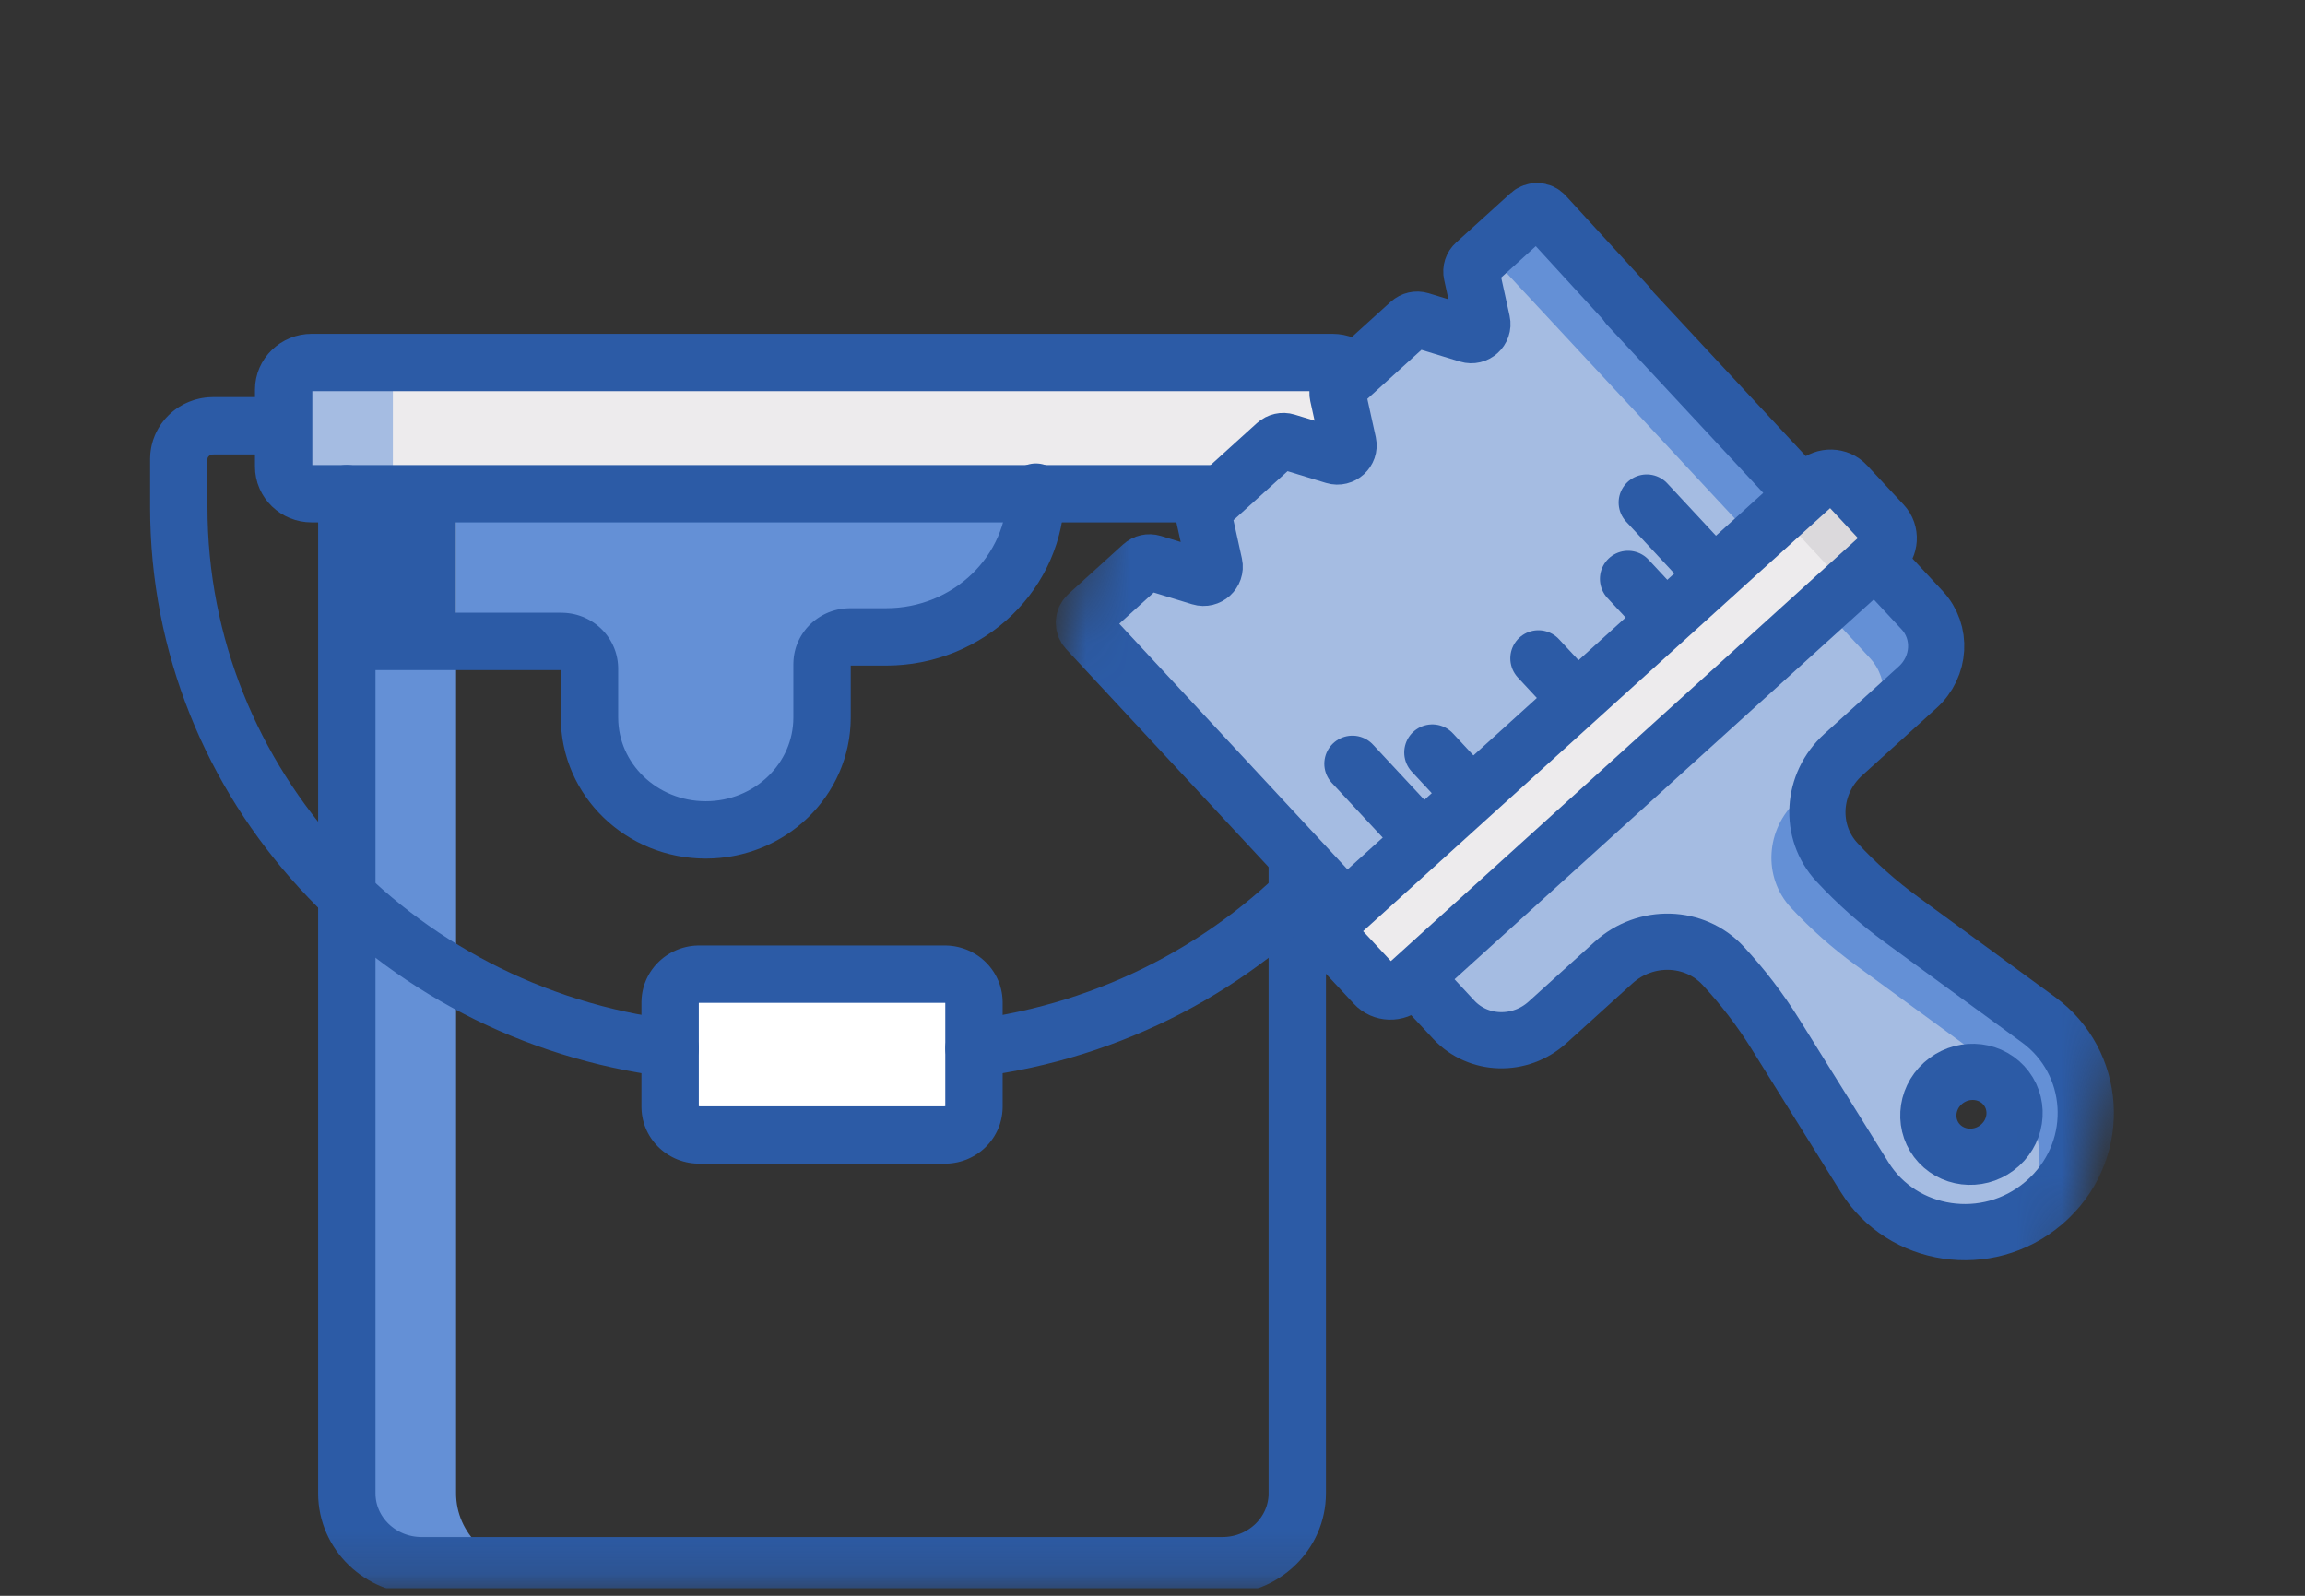
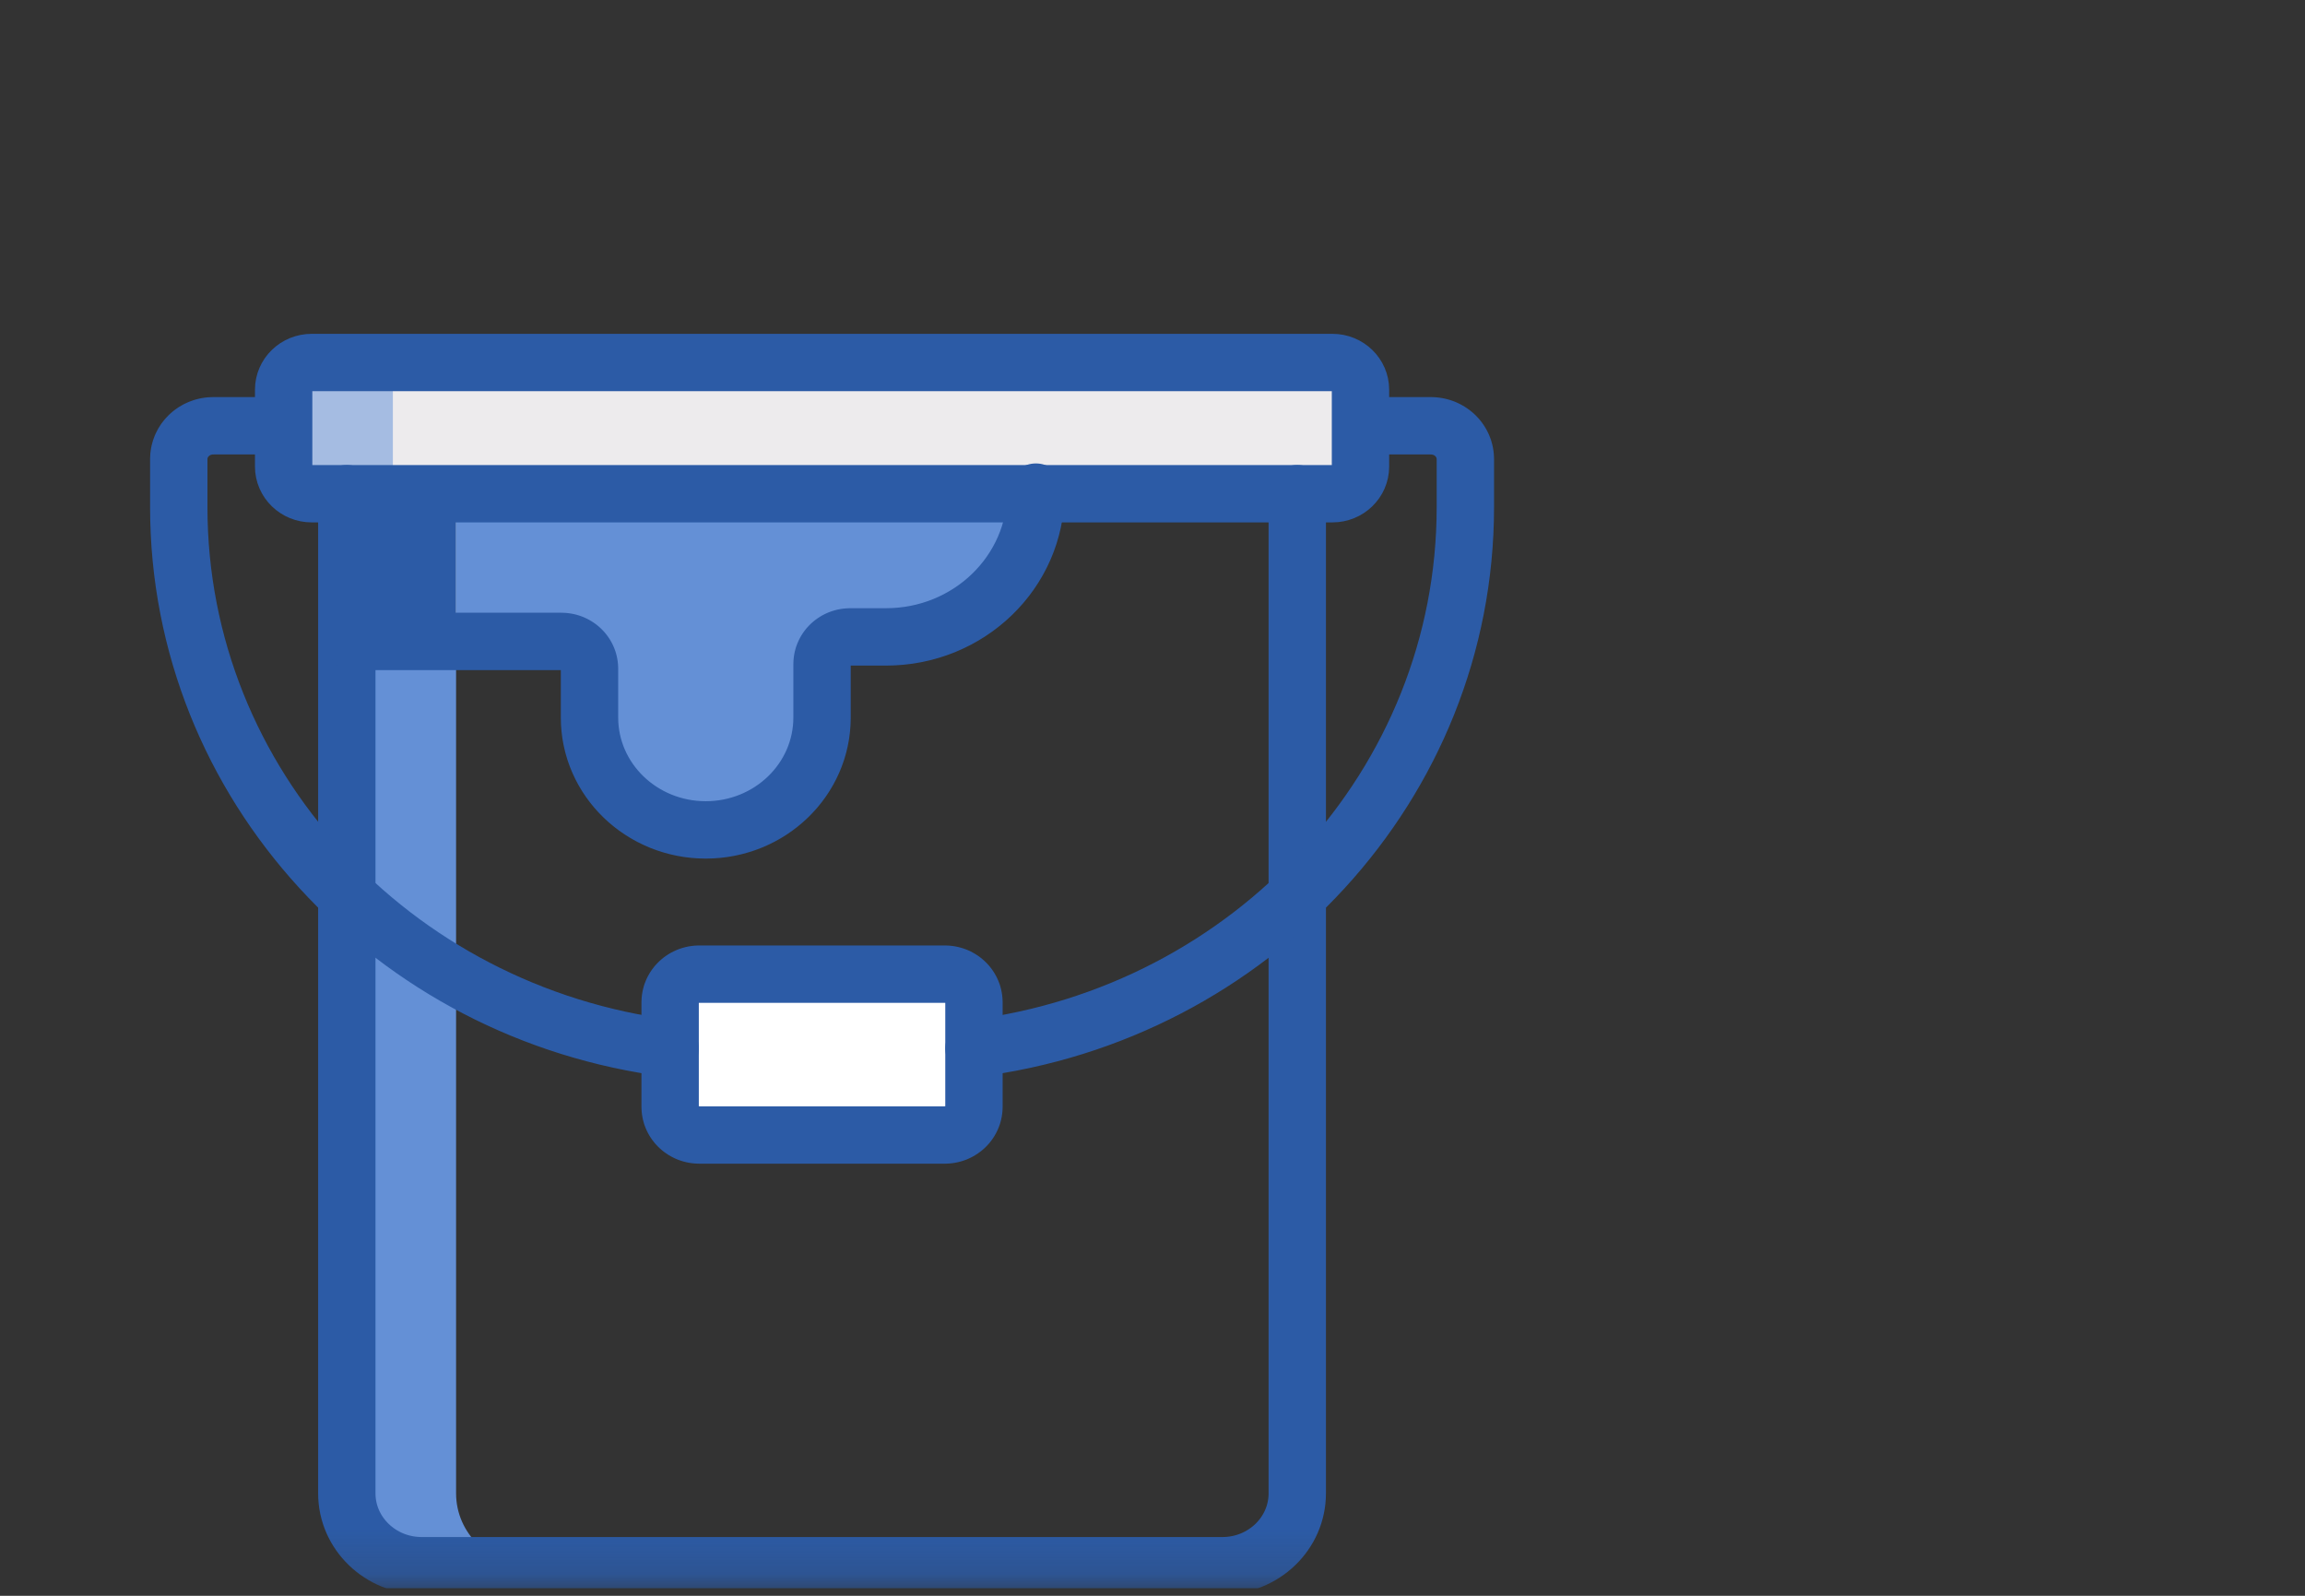
<svg xmlns="http://www.w3.org/2000/svg" width="52" height="36" viewBox="0 0 52 36" fill="none">
  <rect x="0" y="0" width="52" height="36" fill="#333333" stroke="none" />
  <g clip-path="url(#clip0_207_738)">
    <mask id="mask0_207_738" style="mask-type:luminance" maskUnits="userSpaceOnUse" x="0" y="0" width="37" height="36">
      <path d="M0.518 0.999H36.573V35.832H0.518V0.999Z" fill="white" />
    </mask>
    <g mask="url(#mask0_207_738)">
      <path d="M30.059 11.138H7.032C6.682 11.138 6.399 10.864 6.399 10.525V8.791C6.399 8.453 6.682 8.178 7.032 8.178H30.059C30.409 8.178 30.692 8.453 30.692 8.791V10.525C30.692 10.864 30.409 11.138 30.059 11.138Z" fill="white" />
      <path d="M11.979 35.322H9.514C8.581 35.322 7.824 34.591 7.824 33.689V10.015H10.289V33.689C10.289 34.591 11.046 35.322 11.979 35.322Z" fill="#6490D6" />
      <path d="M23.369 10.015V11.102C23.369 12.905 21.856 14.368 19.989 14.368H19.179C18.829 14.368 18.545 14.642 18.545 14.98V16.188C18.545 17.587 17.371 18.722 15.922 18.722C15.197 18.722 14.542 18.438 14.067 17.98C13.593 17.521 13.299 16.887 13.299 16.188V15.082C13.299 14.744 13.015 14.47 12.665 14.47H7.824V10.015H23.369Z" fill="#6490D6" />
      <path d="M21.315 25.605H15.775C15.412 25.605 15.118 25.32 15.118 24.97V22.611C15.118 22.261 15.412 21.976 15.775 21.976H21.315C21.678 21.976 21.972 22.261 21.972 22.611V24.97C21.972 25.32 21.678 25.605 21.315 25.605Z" fill="white" />
      <path d="M10.289 14.469H7.824V10.015H10.289V14.469Z" fill="white" />
      <path d="M10.289 14.469H7.824V10.015H10.289V14.469Z" fill="#2C5BA6" />
      <path d="M30.059 11.138H7.032C6.682 11.138 6.399 10.864 6.399 10.525V8.791C6.399 8.453 6.682 8.178 7.032 8.178H30.059C30.409 8.178 30.692 8.453 30.692 8.791V10.525C30.692 10.864 30.409 11.138 30.059 11.138Z" fill="#EDEBED" />
      <path d="M9.497 11.138H7.032C6.682 11.138 6.398 10.864 6.398 10.525V8.791C6.398 8.452 6.682 8.178 7.032 8.178H9.497C9.147 8.178 8.863 8.452 8.863 8.791V10.525C8.863 10.864 9.147 11.138 9.497 11.138Z" fill="#A5BCE2" />
      <path d="M18.24 25.605H15.776C15.412 25.605 15.118 25.321 15.118 24.97V22.611C15.118 22.26 15.412 21.976 15.776 21.976H18.24C17.877 21.976 17.583 22.26 17.583 22.611V24.97C17.583 25.321 17.877 25.605 18.24 25.605Z" fill="white" />
      <path d="M30.059 11.138H7.032C6.682 11.138 6.399 10.864 6.399 10.525V8.791C6.399 8.453 6.682 8.178 7.032 8.178H30.059C30.409 8.178 30.692 8.453 30.692 8.791V10.525C30.692 10.864 30.409 11.138 30.059 11.138Z" stroke="#2C5BA6" stroke-width="1.294" stroke-miterlimit="10" stroke-linecap="round" stroke-linejoin="round" />
      <path d="M29.266 11.137V33.689C29.266 34.591 28.51 35.322 27.576 35.322H9.514C8.581 35.322 7.824 34.591 7.824 33.689V11.137" stroke="#2C5BA6" stroke-width="1.294" stroke-miterlimit="10" stroke-linecap="round" stroke-linejoin="round" />
      <path d="M30.804 9.605H32.28C32.71 9.605 33.058 9.941 33.058 10.356V11.439C33.058 17.696 28.227 22.864 21.973 23.651" stroke="#2C5BA6" stroke-width="1.294" stroke-miterlimit="10" stroke-linecap="round" stroke-linejoin="round" stroke-dasharray="86.3 2.59" />
      <path d="M6.286 9.605H4.81C4.381 9.605 4.033 9.941 4.033 10.356V11.439C4.033 17.696 8.863 22.864 15.118 23.651" stroke="#2C5BA6" stroke-width="1.294" stroke-miterlimit="10" stroke-linecap="round" stroke-linejoin="round" stroke-dasharray="86.3 2.59" />
      <path d="M21.315 25.605H15.775C15.412 25.605 15.118 25.32 15.118 24.97V22.611C15.118 22.261 15.412 21.976 15.775 21.976H21.315C21.678 21.976 21.972 22.261 21.972 22.611V24.97C21.972 25.32 21.678 25.605 21.315 25.605Z" stroke="#2C5BA6" stroke-width="1.294" stroke-miterlimit="10" stroke-linecap="round" stroke-linejoin="round" stroke-dasharray="86.3 2.59" />
      <path d="M7.982 14.47H12.665C13.015 14.47 13.299 14.744 13.299 15.082V16.188C13.299 17.587 14.473 18.722 15.922 18.722C17.371 18.722 18.545 17.587 18.545 16.188V14.98C18.545 14.642 18.829 14.368 19.179 14.368H19.989C21.856 14.368 23.369 12.906 23.369 11.102" stroke="#2C5BA6" stroke-width="1.294" stroke-miterlimit="10" stroke-linecap="round" stroke-linejoin="round" stroke-dasharray="86.3 2.59" />
    </g>
  </g>
  <mask id="mask1_207_738" style="mask-type:luminance" maskUnits="userSpaceOnUse" x="21" y="1" width="31" height="30">
-     <path d="M21.453 25.424L27.267 1L51.951 6.041L46.138 30.465L21.453 25.424Z" fill="white" />
-   </mask>
+     </mask>
  <g mask="url(#mask1_207_738)">
    <path d="M34.565 4.833L33.333 5.949C33.266 6.009 33.236 6.1 33.255 6.186L33.495 7.273C33.535 7.457 33.355 7.619 33.173 7.564L32.096 7.235C32.011 7.209 31.917 7.23 31.85 7.291L30.299 8.696C30.232 8.757 30.202 8.847 30.221 8.933L30.461 10.02C30.501 10.204 30.321 10.367 30.139 10.311L29.062 9.982C28.977 9.956 28.883 9.978 28.816 10.039L27.265 11.443C27.198 11.504 27.168 11.595 27.187 11.68L27.427 12.768C27.467 12.951 27.287 13.114 27.105 13.059L26.028 12.73C25.943 12.704 25.849 12.725 25.782 12.786L24.55 13.901C24.447 13.994 24.438 14.15 24.53 14.248L30.96 21.164L41.347 11.759L34.917 4.843C34.825 4.745 34.667 4.74 34.565 4.833Z" fill="#A5BCE2" />
    <path d="M34.89 4.927L41.344 11.869L40.232 12.876L33.778 5.934C33.686 5.835 33.528 5.83 33.425 5.924L34.537 4.917C34.64 4.823 34.798 4.828 34.89 4.927Z" fill="#6490D6" />
    <path d="M45.32 25.164C45.306 25.409 45.197 25.652 44.996 25.834C44.595 26.197 43.979 26.18 43.621 25.795C43.442 25.602 43.362 25.355 43.376 25.11C43.39 24.865 43.499 24.622 43.7 24.44C43.901 24.258 44.155 24.172 44.404 24.179C44.653 24.186 44.896 24.286 45.075 24.479C45.254 24.671 45.335 24.919 45.32 25.164ZM31.296 21.402L32.785 23.005C33.336 23.597 34.283 23.623 34.901 23.064L36.392 21.713C37.113 21.061 38.218 21.092 38.86 21.782C39.08 22.02 39.29 22.268 39.487 22.525C39.683 22.782 39.868 23.049 40.039 23.324L42.055 26.558C42.905 27.922 44.822 28.219 46.088 27.146C46.112 27.126 46.135 27.105 46.159 27.084C46.182 27.063 46.205 27.041 46.227 27.02C47.419 25.867 47.283 23.957 45.98 23.005L42.887 20.745C42.361 20.361 41.874 19.928 41.432 19.453C41.111 19.108 40.966 18.663 40.992 18.223C41.018 17.782 41.214 17.347 41.574 17.021L43.252 15.502C43.766 15.036 43.812 14.258 43.354 13.765L41.698 11.984L31.296 21.402Z" fill="#A5BCE2" />
-     <path d="M46.05 23.021C47.351 23.971 47.487 25.877 46.297 27.027C46.275 27.049 46.252 27.071 46.228 27.092C46.205 27.113 46.181 27.134 46.158 27.154C45.984 27.301 45.799 27.422 45.605 27.518C46.32 26.375 46.065 24.844 44.942 24.023L41.856 21.768C41.331 21.385 40.845 20.953 40.404 20.479C40.084 20.134 39.939 19.69 39.965 19.251C39.991 18.811 40.186 18.377 40.546 18.051L41.653 17.048C41.294 17.374 41.098 17.808 41.072 18.248C41.047 18.687 41.191 19.131 41.511 19.476C41.953 19.95 42.439 20.382 42.963 20.765L46.05 23.021Z" fill="#6490D6" />
    <path d="M41.637 12.066L43.288 13.841C43.745 14.333 43.699 15.109 43.186 15.573L42.081 16.575C42.593 16.11 42.639 15.335 42.182 14.843L40.532 13.068L41.637 12.066Z" fill="#6490D6" />
    <path d="M42.443 12.513L31.711 22.235C31.506 22.421 31.191 22.412 31.008 22.215L30.181 21.325C29.998 21.128 30.016 20.818 30.221 20.632L40.954 10.91C41.159 10.724 41.473 10.733 41.656 10.93L42.483 11.82C42.666 12.017 42.648 12.327 42.443 12.513Z" fill="#EDEBED" />
    <path d="M41.652 11.022L42.482 11.914C42.666 12.112 42.647 12.422 42.441 12.609L41.332 13.613C41.538 13.427 41.556 13.116 41.373 12.919L40.543 12.026C40.359 11.829 40.044 11.82 39.838 12.007L40.947 11.002C41.153 10.816 41.469 10.825 41.652 11.022Z" fill="#DBD9DC" />
-     <path d="M34.305 19.885L31.711 22.235C31.506 22.421 31.191 22.412 31.009 22.215L30.181 21.325C29.998 21.128 30.016 20.818 30.221 20.632L40.954 10.91C41.159 10.724 41.474 10.733 41.656 10.93L42.484 11.82C42.666 12.017 42.648 12.327 42.443 12.513L34.305 19.885Z" stroke="#2C5BA6" stroke-width="1.268" stroke-miterlimit="10" stroke-linecap="round" stroke-linejoin="round" />
    <path d="M36.727 6.886L34.852 4.839C34.761 4.741 34.604 4.737 34.502 4.829L33.276 5.941C33.209 6.001 33.18 6.091 33.199 6.177L33.437 7.261C33.478 7.444 33.299 7.606 33.118 7.55L32.045 7.222C31.96 7.196 31.867 7.218 31.8 7.278L30.256 8.678C30.189 8.738 30.16 8.829 30.179 8.914L30.418 9.998C30.458 10.181 30.279 10.343 30.098 10.288L29.025 9.96C28.941 9.934 28.847 9.955 28.78 10.016L27.236 11.415C27.17 11.476 27.14 11.566 27.159 11.652L27.398 12.735C27.438 12.918 27.259 13.081 27.078 13.025L26.006 12.697C25.921 12.671 25.827 12.692 25.761 12.753L24.535 13.864C24.432 13.957 24.423 14.112 24.515 14.21L30.176 20.305" stroke="#2C5BA6" stroke-width="1.268" stroke-miterlimit="10" stroke-linecap="round" stroke-linejoin="round" />
    <path d="M40.608 11.081L36.724 6.903" stroke="#2C5BA6" stroke-width="1.268" stroke-miterlimit="10" stroke-linecap="round" stroke-linejoin="round" />
    <path d="M37.15 11.337L38.666 12.968" stroke="#2C5BA6" stroke-width="1.268" stroke-miterlimit="10" stroke-linecap="round" stroke-linejoin="round" />
    <path d="M32.313 16.976L33.146 17.872" stroke="#2C5BA6" stroke-width="1.268" stroke-miterlimit="10" stroke-linecap="round" stroke-linejoin="round" />
    <path d="M30.51 17.23L32.026 18.86" stroke="#2C5BA6" stroke-width="1.268" stroke-miterlimit="10" stroke-linecap="round" stroke-linejoin="round" />
    <path d="M36.728 13.059L37.561 13.955" stroke="#2C5BA6" stroke-width="1.268" stroke-miterlimit="10" stroke-linecap="round" stroke-linejoin="round" />
-     <path d="M35.539 15.748L34.706 14.852" stroke="#2C5BA6" stroke-width="1.268" stroke-miterlimit="10" stroke-linecap="round" stroke-linejoin="round" />
    <path d="M32.138 22.296L32.797 23.005C33.348 23.597 34.294 23.624 34.912 23.064L36.403 21.714C37.124 21.062 38.228 21.093 38.87 21.783C39.312 22.259 39.707 22.774 40.05 23.324L42.066 26.558C42.915 27.922 44.832 28.219 46.098 27.146C46.121 27.126 46.145 27.105 46.169 27.084C46.192 27.063 46.215 27.042 46.237 27.02C47.429 25.867 47.293 23.958 45.989 23.005L42.897 20.746C42.371 20.362 41.885 19.93 41.443 19.454C40.8 18.764 40.864 17.675 41.585 17.023L43.262 15.504C43.777 15.038 43.822 14.26 43.364 13.767L42.582 12.926" stroke="#2C5BA6" stroke-width="1.268" stroke-miterlimit="10" stroke-linecap="round" stroke-linejoin="round" />
    <path d="M45.123 25.834C44.722 26.198 44.107 26.18 43.749 25.796C43.392 25.412 43.427 24.805 43.828 24.442C44.229 24.079 44.844 24.096 45.202 24.481C45.559 24.865 45.524 25.471 45.123 25.834Z" stroke="#2C5BA6" stroke-width="1.268" stroke-miterlimit="10" stroke-linecap="round" stroke-linejoin="round" />
  </g>
  <defs>
    <clipPath id="clip0_207_738">
      <rect width="36.056" height="34.833" fill="white" transform="translate(0.518 1)" />
    </clipPath>
  </defs>
</svg>